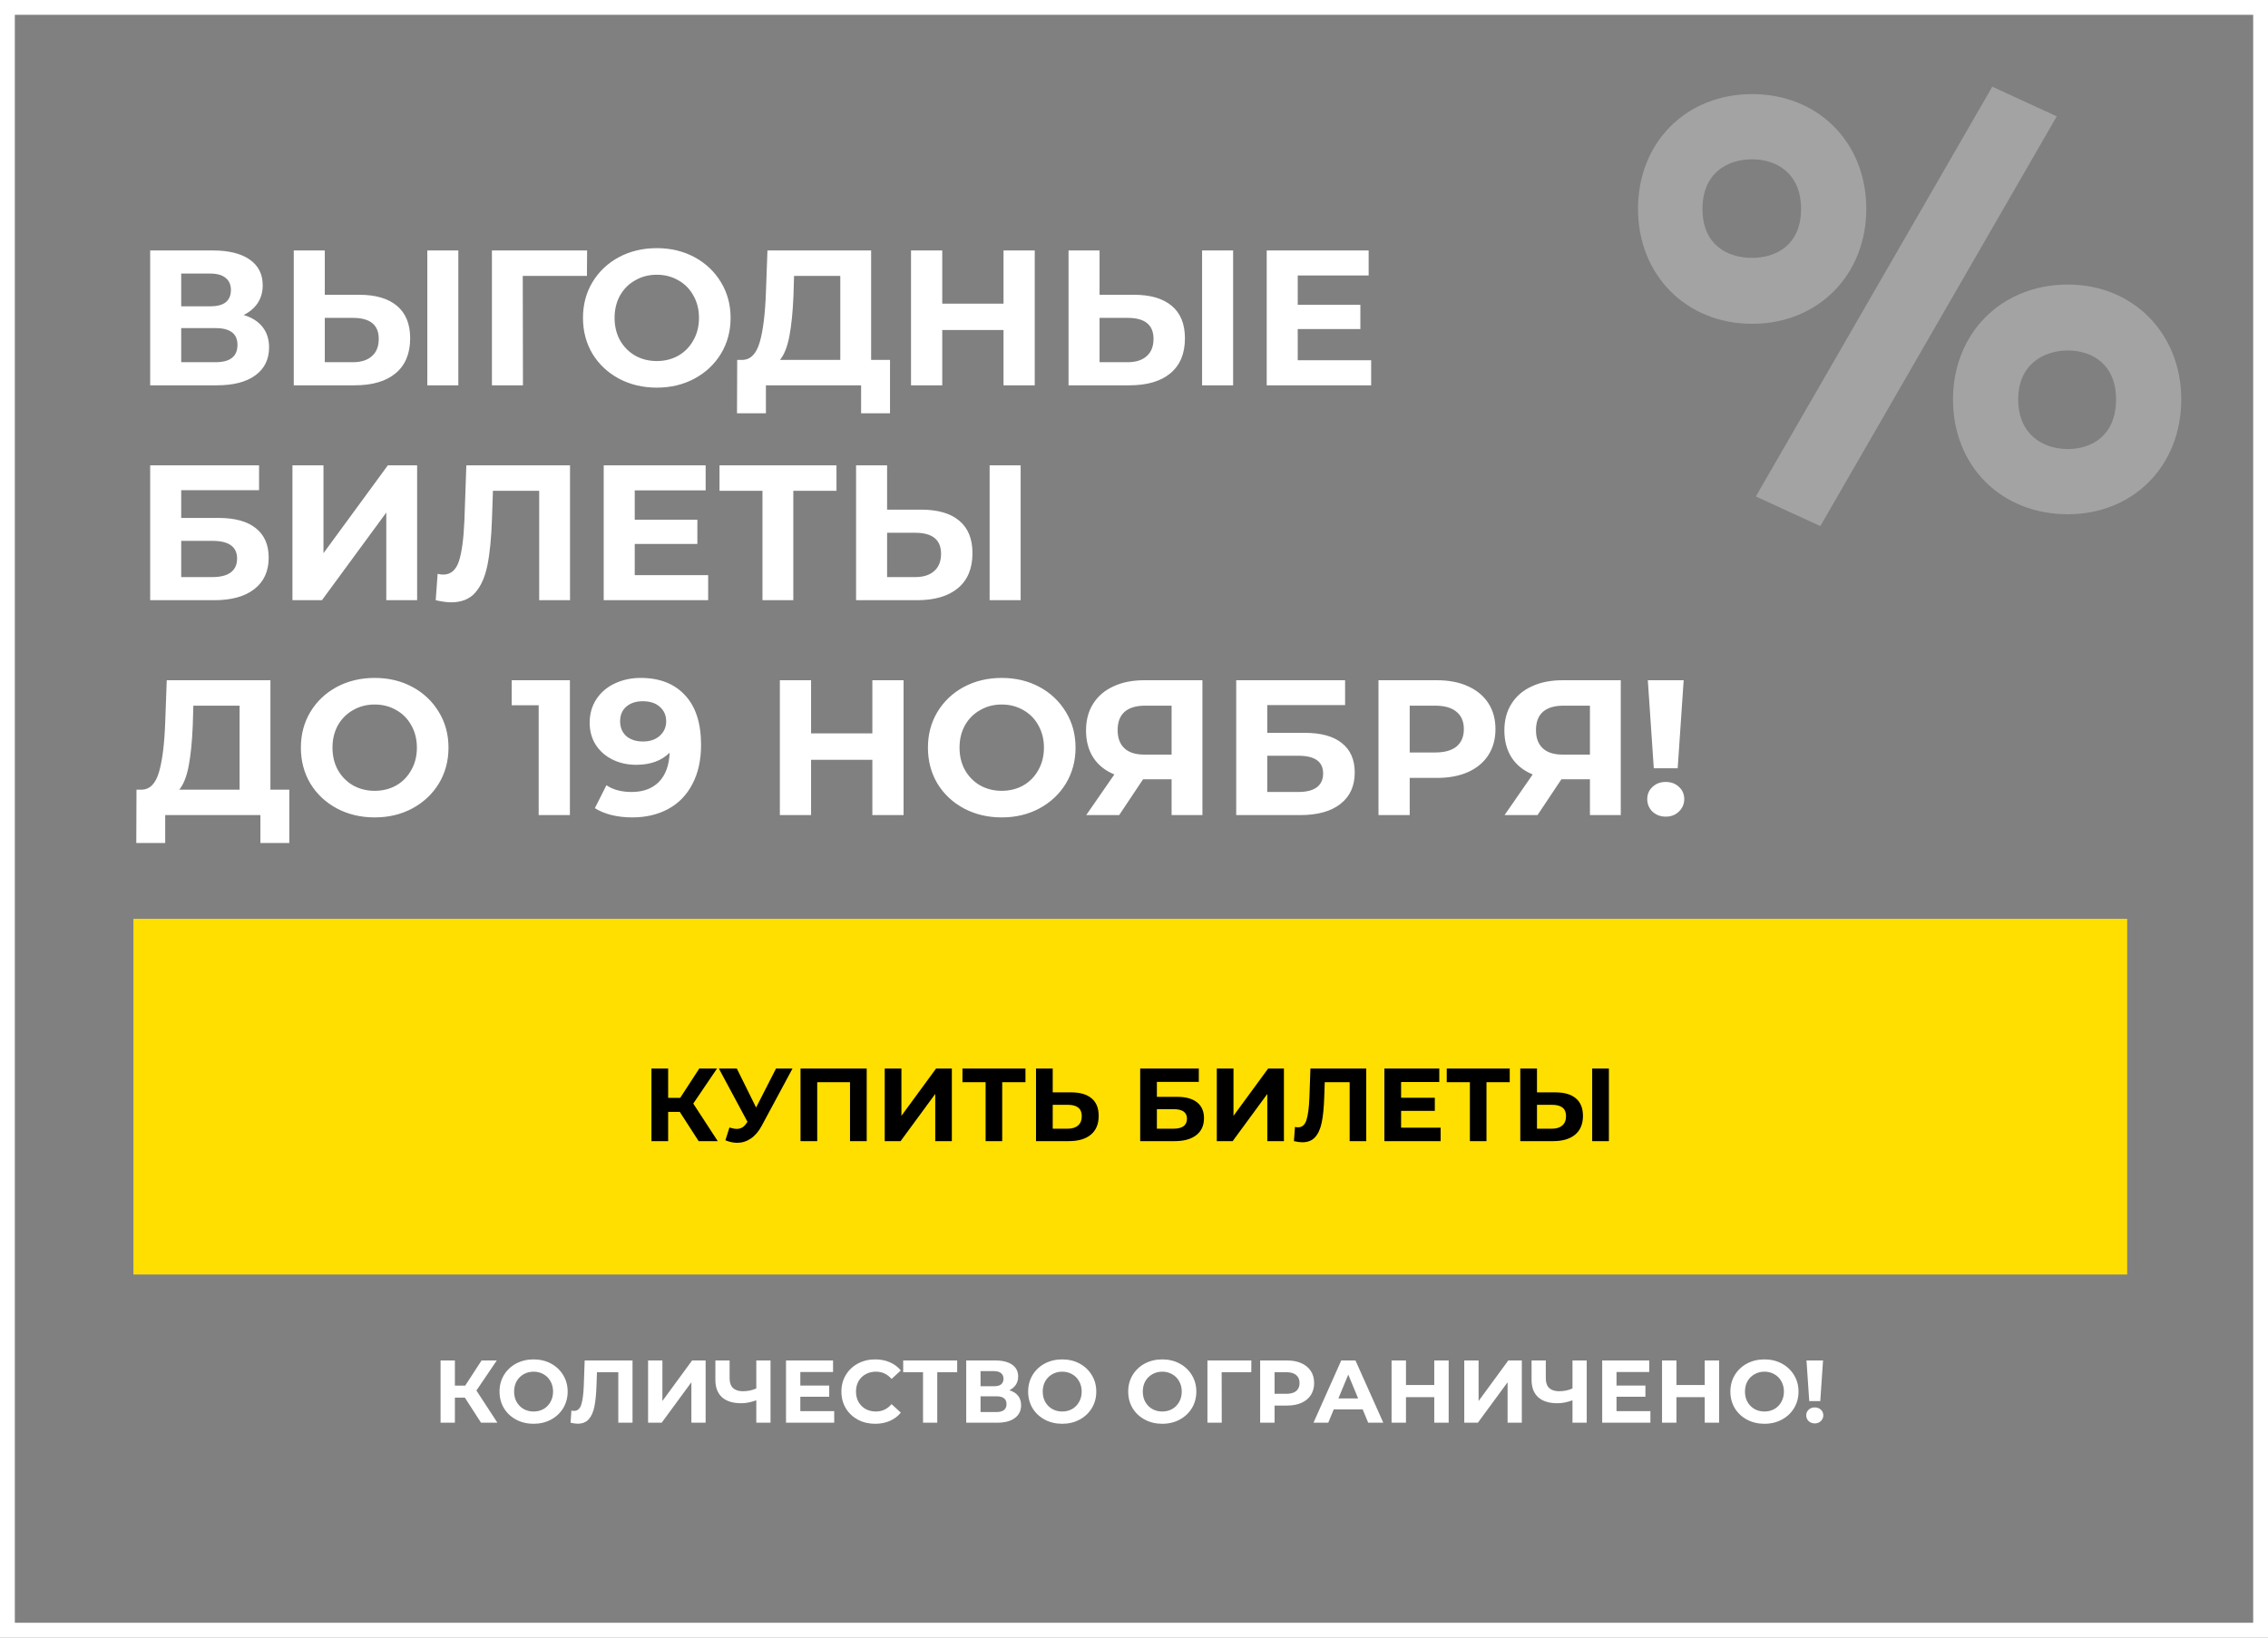
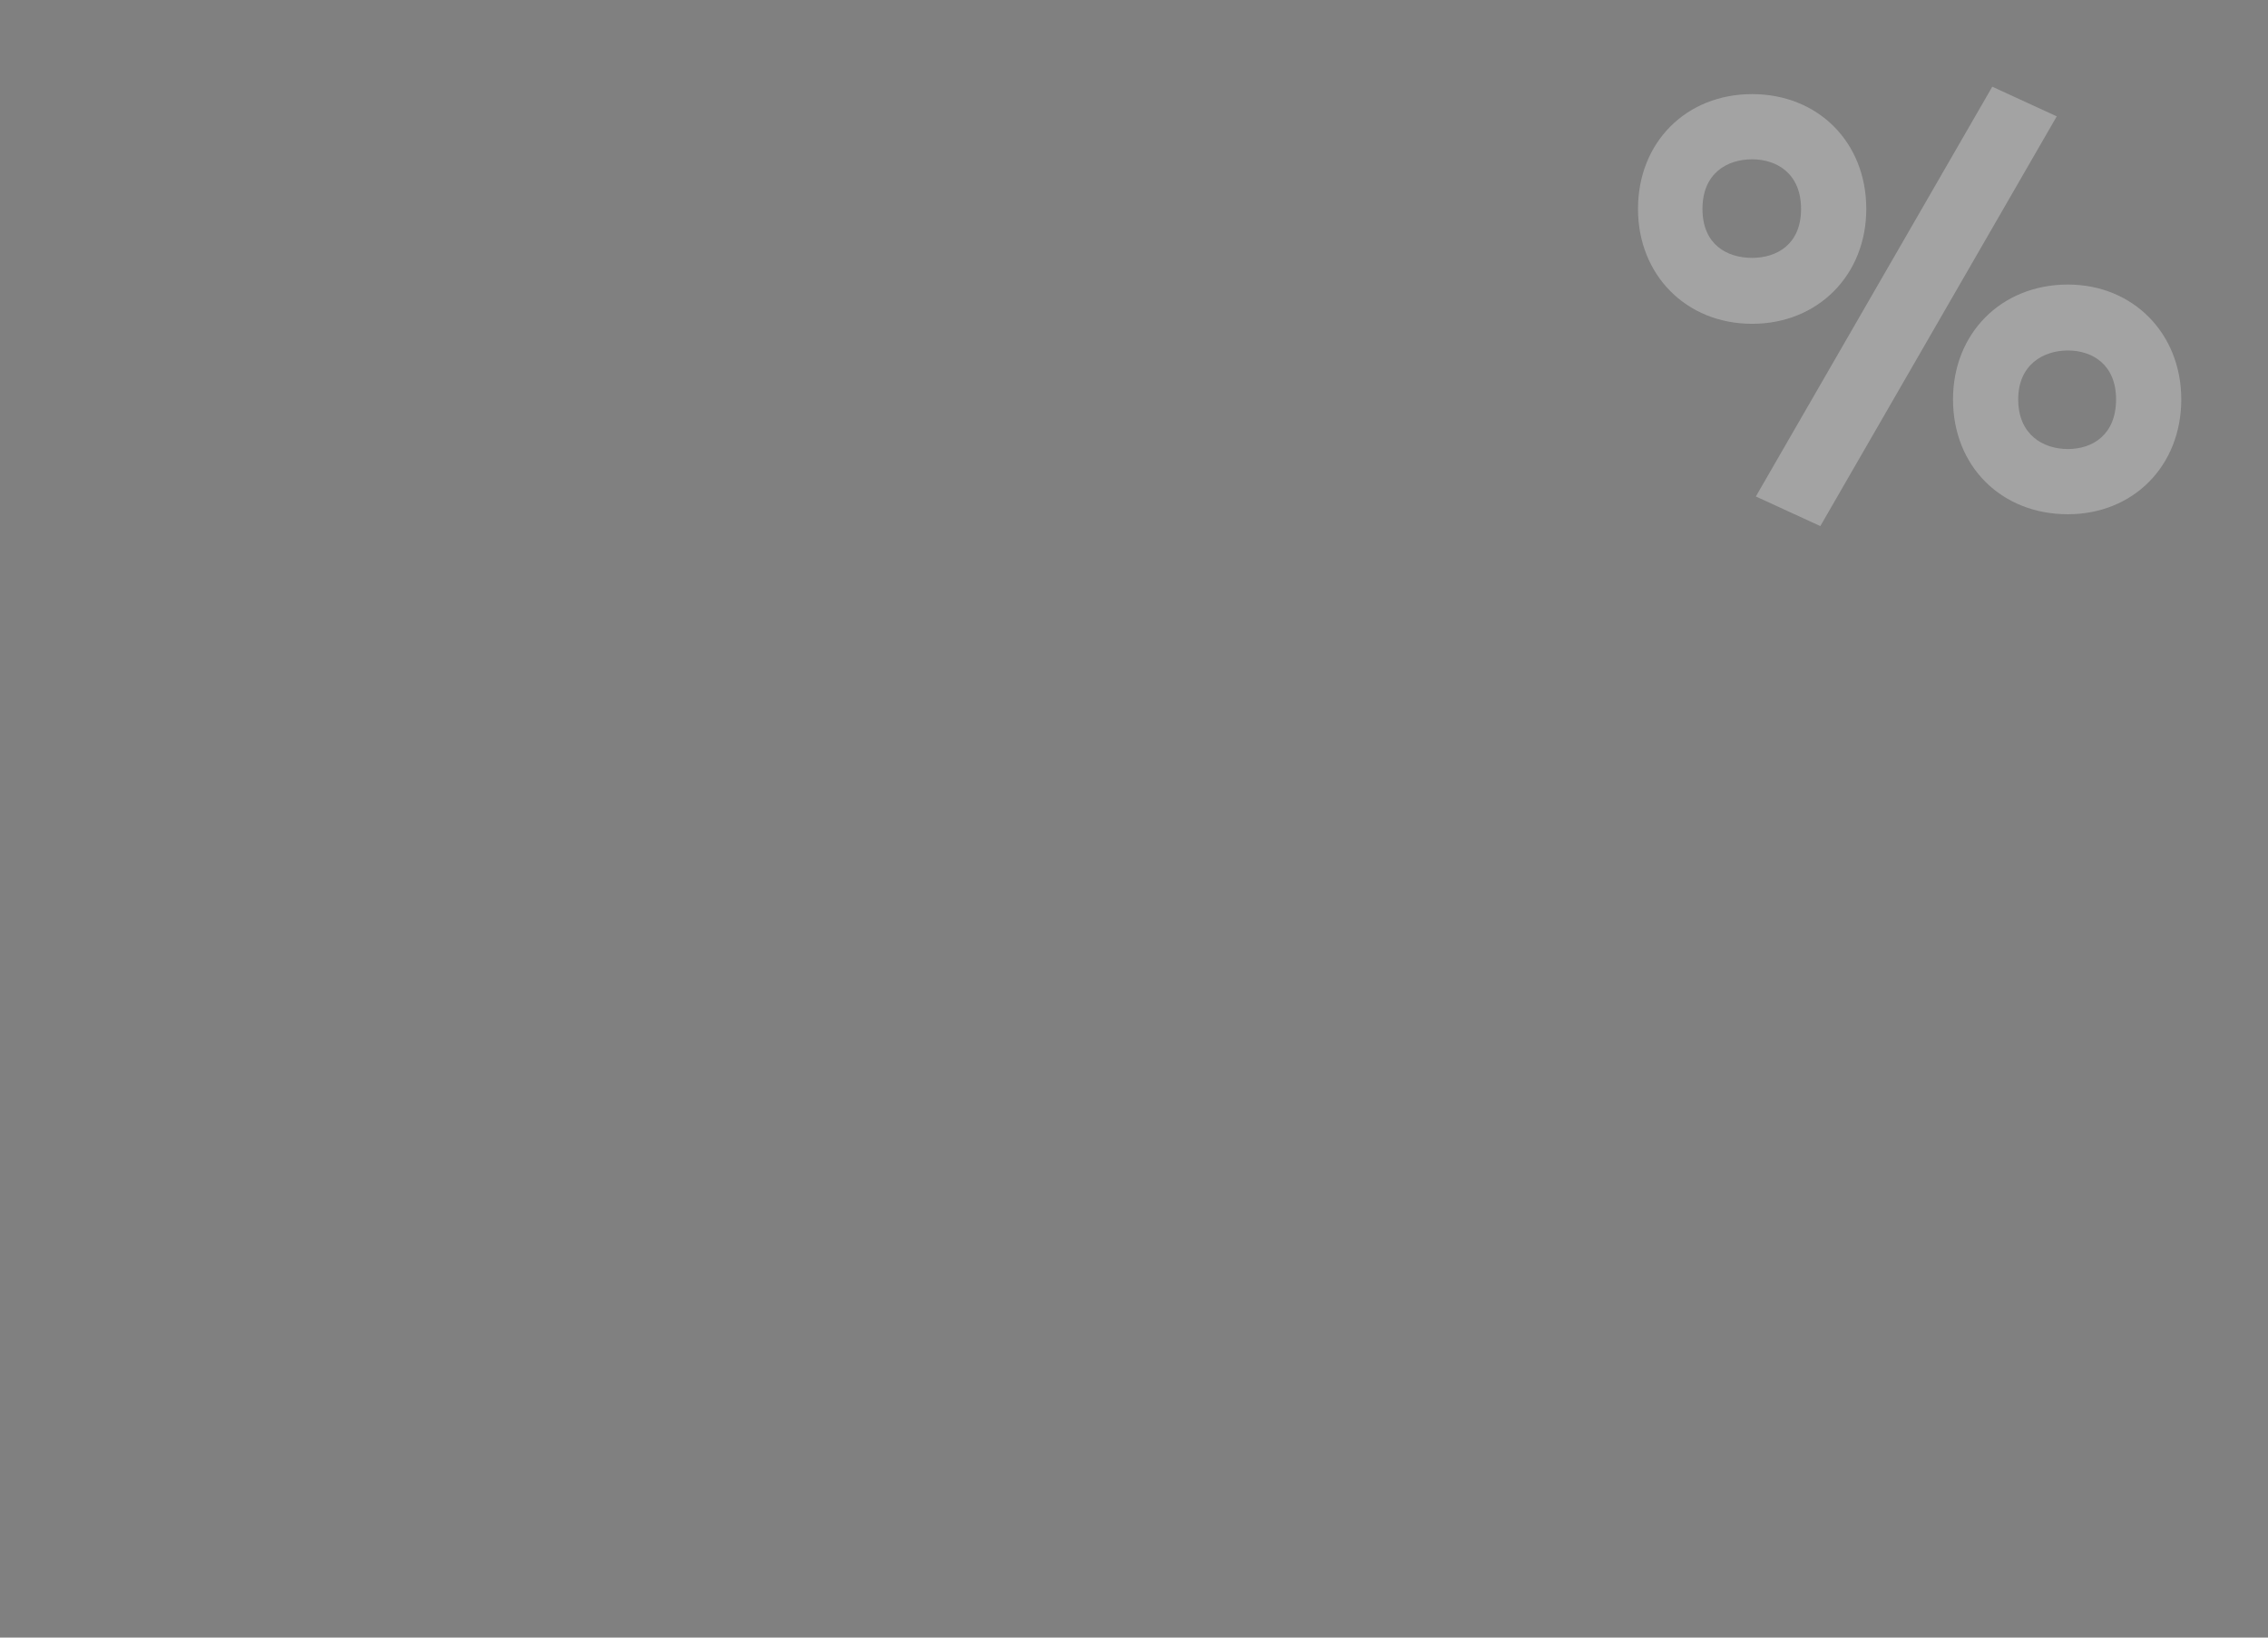
<svg xmlns="http://www.w3.org/2000/svg" width="306" height="221" viewBox="0 0 306 221" fill="none">
  <rect x="0" y="0" width="306" height="221" fill="#808080" stroke="none" />
  <g clip-path="url(#clip0_23_2)">
-     <rect x="18" y="124" width="269" height="48" fill="#FFDF00" />
-     <path d="M91.716 150.052H90.148V154H87.894V144.2H90.148V148.162H91.772L94.348 144.2H96.742L93.536 148.932L96.84 154H94.264L91.716 150.052ZM106.928 144.2L102.756 151.956C102.355 152.703 101.87 153.267 101.3 153.65C100.74 154.033 100.129 154.224 99.466 154.224C98.953 154.224 98.421 154.112 97.87 153.888L98.416 152.166C98.808 152.287 99.135 152.348 99.396 152.348C99.676 152.348 99.928 152.283 100.152 152.152C100.376 152.012 100.582 151.797 100.768 151.508L100.852 151.396L96.988 144.2H99.41L102.014 149.464L104.702 144.2H106.928ZM116.938 144.2V154H114.684V146.048H110.26V154H108.006V144.2H116.938ZM119.367 144.2H121.621V150.584L126.297 144.2H128.425V154H126.185V147.63L121.509 154H119.367V144.2ZM138.355 146.048H135.219V154H132.979V146.048H129.857V144.2H138.355V146.048ZM144.526 147.42C145.72 147.42 146.635 147.686 147.27 148.218C147.914 148.75 148.236 149.539 148.236 150.584C148.236 151.695 147.881 152.544 147.172 153.132C146.472 153.711 145.482 154 144.204 154H139.78V144.2H142.034V147.42H144.526ZM144.078 152.32C144.666 152.32 145.123 152.175 145.45 151.886C145.786 151.597 145.954 151.177 145.954 150.626C145.954 149.609 145.328 149.1 144.078 149.1H142.034V152.32H144.078ZM153.834 144.2H161.744V146.006H156.088V148.022H158.804C159.99 148.022 160.89 148.269 161.506 148.764C162.132 149.259 162.444 149.973 162.444 150.906C162.444 151.886 162.099 152.647 161.408 153.188C160.718 153.729 159.742 154 158.482 154H153.834V144.2ZM158.356 152.32C158.935 152.32 159.378 152.208 159.686 151.984C159.994 151.751 160.148 151.415 160.148 150.976C160.148 150.117 159.551 149.688 158.356 149.688H156.088V152.32H158.356ZM164.17 144.2H166.424V150.584L171.1 144.2H173.228V154H170.988V147.63L166.312 154H164.17V144.2ZM184.336 144.2V154H182.096V146.048H178.736L178.666 148.092C178.619 149.483 178.507 150.612 178.33 151.48C178.153 152.339 177.854 153.001 177.434 153.468C177.023 153.925 176.445 154.154 175.698 154.154C175.39 154.154 175.017 154.103 174.578 154L174.718 152.082C174.839 152.119 174.975 152.138 175.124 152.138C175.665 152.138 176.043 151.821 176.258 151.186C176.473 150.542 176.608 149.539 176.664 148.176L176.804 144.2H184.336ZM194.371 152.18V154H186.783V144.2H194.189V146.02H189.037V148.148H193.587V149.912H189.037V152.18H194.371ZM203.693 146.048H200.557V154H198.317V146.048H195.195V144.2H203.693V146.048ZM209.863 147.42C211.058 147.42 211.973 147.686 212.607 148.218C213.251 148.75 213.573 149.539 213.573 150.584C213.573 151.695 213.219 152.544 212.509 153.132C211.809 153.711 210.82 154 209.541 154H205.117V144.2H207.371V147.42H209.863ZM209.415 152.32C210.003 152.32 210.461 152.175 210.787 151.886C211.123 151.597 211.291 151.177 211.291 150.626C211.291 149.609 210.666 149.1 209.415 149.1H207.371V152.32H209.415ZM214.819 144.2H217.073V154H214.819V144.2Z" fill="black" />
-     <path d="M62.718 188.616H61.374V192H59.442V183.6H61.374V186.996H62.766L64.974 183.6H67.026L64.278 187.656L67.11 192H64.902L62.718 188.616ZM71.993 192.144C71.121 192.144 70.333 191.956 69.629 191.58C68.933 191.204 68.385 190.688 67.985 190.032C67.593 189.368 67.397 188.624 67.397 187.8C67.397 186.976 67.593 186.236 67.985 185.58C68.385 184.916 68.933 184.396 69.629 184.02C70.333 183.644 71.121 183.456 71.993 183.456C72.865 183.456 73.649 183.644 74.345 184.02C75.041 184.396 75.589 184.916 75.989 185.58C76.389 186.236 76.589 186.976 76.589 187.8C76.589 188.624 76.389 189.368 75.989 190.032C75.589 190.688 75.041 191.204 74.345 191.58C73.649 191.956 72.865 192.144 71.993 192.144ZM71.993 190.488C72.489 190.488 72.937 190.376 73.337 190.152C73.737 189.92 74.049 189.6 74.273 189.192C74.505 188.784 74.621 188.32 74.621 187.8C74.621 187.28 74.505 186.816 74.273 186.408C74.049 186 73.737 185.684 73.337 185.46C72.937 185.228 72.489 185.112 71.993 185.112C71.497 185.112 71.049 185.228 70.649 185.46C70.249 185.684 69.933 186 69.701 186.408C69.477 186.816 69.365 187.28 69.365 187.8C69.365 188.32 69.477 188.784 69.701 189.192C69.933 189.6 70.249 189.92 70.649 190.152C71.049 190.376 71.497 190.488 71.993 190.488ZM85.341 183.6V192H83.421V185.184H80.541L80.481 186.936C80.441 188.128 80.345 189.096 80.193 189.84C80.041 190.576 79.785 191.144 79.425 191.544C79.073 191.936 78.577 192.132 77.937 192.132C77.673 192.132 77.353 192.088 76.977 192L77.097 190.356C77.201 190.388 77.317 190.404 77.445 190.404C77.909 190.404 78.233 190.132 78.417 189.588C78.601 189.036 78.717 188.176 78.765 187.008L78.885 183.6H85.341ZM87.439 183.6H89.371V189.072L93.379 183.6H95.203V192H93.282V186.54L89.275 192H87.439V183.6ZM103.96 183.6V192H102.04V188.976C101.312 189.24 100.636 189.372 100.012 189.372C98.884 189.372 98.02 189.104 97.42 188.568C96.82 188.024 96.52 187.244 96.52 186.228V183.6H98.44V186.012C98.44 186.588 98.592 187.024 98.896 187.32C99.208 187.608 99.656 187.752 100.24 187.752C100.88 187.752 101.48 187.628 102.04 187.38V183.6H103.96ZM112.552 190.44V192H106.048V183.6H112.396V185.16H107.98V186.984H111.88V188.496H107.98V190.44H112.552ZM118.071 192.144C117.215 192.144 116.439 191.96 115.743 191.592C115.055 191.216 114.511 190.7 114.111 190.044C113.719 189.38 113.523 188.632 113.523 187.8C113.523 186.968 113.719 186.224 114.111 185.568C114.511 184.904 115.055 184.388 115.743 184.02C116.439 183.644 117.219 183.456 118.083 183.456C118.811 183.456 119.467 183.584 120.051 183.84C120.643 184.096 121.139 184.464 121.539 184.944L120.291 186.096C119.723 185.44 119.019 185.112 118.179 185.112C117.659 185.112 117.195 185.228 116.787 185.46C116.379 185.684 116.059 186 115.827 186.408C115.603 186.816 115.491 187.28 115.491 187.8C115.491 188.32 115.603 188.784 115.827 189.192C116.059 189.6 116.379 189.92 116.787 190.152C117.195 190.376 117.659 190.488 118.179 190.488C119.019 190.488 119.723 190.156 120.291 189.492L121.539 190.644C121.139 191.132 120.643 191.504 120.051 191.76C119.459 192.016 118.799 192.144 118.071 192.144ZM129.144 185.184H126.456V192H124.536V185.184H121.86V183.6H129.144V185.184ZM136.184 187.62C136.696 187.772 137.088 188.02 137.36 188.364C137.632 188.708 137.768 189.132 137.768 189.636C137.768 190.38 137.484 190.96 136.916 191.376C136.356 191.792 135.552 192 134.504 192H130.364V183.6H134.276C135.252 183.6 136.012 183.788 136.556 184.164C137.1 184.54 137.372 185.076 137.372 185.772C137.372 186.188 137.268 186.556 137.06 186.876C136.852 187.188 136.56 187.436 136.184 187.62ZM132.296 187.08H134.108C134.532 187.08 134.852 186.996 135.068 186.828C135.284 186.652 135.392 186.396 135.392 186.06C135.392 185.732 135.28 185.48 135.056 185.304C134.84 185.128 134.524 185.04 134.108 185.04H132.296V187.08ZM134.432 190.56C135.344 190.56 135.8 190.2 135.8 189.48C135.8 188.784 135.344 188.436 134.432 188.436H132.296V190.56H134.432ZM143.314 192.144C142.442 192.144 141.654 191.956 140.95 191.58C140.254 191.204 139.706 190.688 139.306 190.032C138.914 189.368 138.718 188.624 138.718 187.8C138.718 186.976 138.914 186.236 139.306 185.58C139.706 184.916 140.254 184.396 140.95 184.02C141.654 183.644 142.442 183.456 143.314 183.456C144.186 183.456 144.97 183.644 145.666 184.02C146.362 184.396 146.91 184.916 147.31 185.58C147.71 186.236 147.91 186.976 147.91 187.8C147.91 188.624 147.71 189.368 147.31 190.032C146.91 190.688 146.362 191.204 145.666 191.58C144.97 191.956 144.186 192.144 143.314 192.144ZM143.314 190.488C143.81 190.488 144.258 190.376 144.658 190.152C145.058 189.92 145.37 189.6 145.594 189.192C145.826 188.784 145.942 188.32 145.942 187.8C145.942 187.28 145.826 186.816 145.594 186.408C145.37 186 145.058 185.684 144.658 185.46C144.258 185.228 143.81 185.112 143.314 185.112C142.818 185.112 142.37 185.228 141.97 185.46C141.57 185.684 141.254 186 141.022 186.408C140.798 186.816 140.686 187.28 140.686 187.8C140.686 188.32 140.798 188.784 141.022 189.192C141.254 189.6 141.57 189.92 141.97 190.152C142.37 190.376 142.818 190.488 143.314 190.488ZM156.814 192.144C155.942 192.144 155.154 191.956 154.45 191.58C153.754 191.204 153.206 190.688 152.806 190.032C152.414 189.368 152.218 188.624 152.218 187.8C152.218 186.976 152.414 186.236 152.806 185.58C153.206 184.916 153.754 184.396 154.45 184.02C155.154 183.644 155.942 183.456 156.814 183.456C157.686 183.456 158.47 183.644 159.166 184.02C159.862 184.396 160.41 184.916 160.81 185.58C161.21 186.236 161.41 186.976 161.41 187.8C161.41 188.624 161.21 189.368 160.81 190.032C160.41 190.688 159.862 191.204 159.166 191.58C158.47 191.956 157.686 192.144 156.814 192.144ZM156.814 190.488C157.31 190.488 157.758 190.376 158.158 190.152C158.558 189.92 158.87 189.6 159.094 189.192C159.326 188.784 159.442 188.32 159.442 187.8C159.442 187.28 159.326 186.816 159.094 186.408C158.87 186 158.558 185.684 158.158 185.46C157.758 185.228 157.31 185.112 156.814 185.112C156.318 185.112 155.87 185.228 155.47 185.46C155.07 185.684 154.754 186 154.522 186.408C154.298 186.816 154.186 187.28 154.186 187.8C154.186 188.32 154.298 188.784 154.522 189.192C154.754 189.6 155.07 189.92 155.47 190.152C155.87 190.376 156.318 190.488 156.814 190.488ZM168.823 185.184H164.827L164.839 192H162.907V183.6H168.835L168.823 185.184ZM173.657 183.6C174.401 183.6 175.045 183.724 175.589 183.972C176.141 184.22 176.565 184.572 176.861 185.028C177.157 185.484 177.305 186.024 177.305 186.648C177.305 187.264 177.157 187.804 176.861 188.268C176.565 188.724 176.141 189.076 175.589 189.324C175.045 189.564 174.401 189.684 173.657 189.684H171.965V192H170.021V183.6H173.657ZM173.549 188.1C174.133 188.1 174.577 187.976 174.881 187.728C175.185 187.472 175.337 187.112 175.337 186.648C175.337 186.176 175.185 185.816 174.881 185.568C174.577 185.312 174.133 185.184 173.549 185.184H171.965V188.1H173.549ZM183.853 190.2H179.953L179.209 192H177.217L180.961 183.6H182.881L186.637 192H184.597L183.853 190.2ZM183.241 188.724L181.909 185.508L180.577 188.724H183.241ZM195.455 183.6V192H193.511V188.556H189.695V192H187.751V183.6H189.695V186.912H193.511V183.6H195.455ZM197.56 183.6H199.492V189.072L203.5 183.6H205.324V192H203.404V186.54L199.396 192H197.56V183.6ZM214.081 183.6V192H212.161V188.976C211.433 189.24 210.757 189.372 210.133 189.372C209.005 189.372 208.141 189.104 207.541 188.568C206.941 188.024 206.641 187.244 206.641 186.228V183.6H208.561V186.012C208.561 186.588 208.713 187.024 209.017 187.32C209.329 187.608 209.777 187.752 210.361 187.752C211.001 187.752 211.601 187.628 212.161 187.38V183.6H214.081ZM222.673 190.44V192H216.169V183.6H222.517V185.16H218.101V186.984H222.001V188.496H218.101V190.44H222.673ZM231.947 183.6V192H230.003V188.556H226.187V192H224.243V183.6H226.187V186.912H230.003V183.6H231.947ZM238.06 192.144C237.188 192.144 236.4 191.956 235.696 191.58C235 191.204 234.452 190.688 234.052 190.032C233.66 189.368 233.464 188.624 233.464 187.8C233.464 186.976 233.66 186.236 234.052 185.58C234.452 184.916 235 184.396 235.696 184.02C236.4 183.644 237.188 183.456 238.06 183.456C238.932 183.456 239.716 183.644 240.412 184.02C241.108 184.396 241.656 184.916 242.056 185.58C242.456 186.236 242.656 186.976 242.656 187.8C242.656 188.624 242.456 189.368 242.056 190.032C241.656 190.688 241.108 191.204 240.412 191.58C239.716 191.956 238.932 192.144 238.06 192.144ZM238.06 190.488C238.556 190.488 239.004 190.376 239.404 190.152C239.804 189.92 240.116 189.6 240.34 189.192C240.572 188.784 240.688 188.32 240.688 187.8C240.688 187.28 240.572 186.816 240.34 186.408C240.116 186 239.804 185.684 239.404 185.46C239.004 185.228 238.556 185.112 238.06 185.112C237.564 185.112 237.116 185.228 236.716 185.46C236.316 185.684 236 186 235.768 186.408C235.544 186.816 235.432 187.28 235.432 187.8C235.432 188.32 235.544 188.784 235.768 189.192C236 189.6 236.316 189.92 236.716 190.152C237.116 190.376 237.564 190.488 238.06 190.488ZM243.733 183.6H245.965L245.593 189.084H244.105L243.733 183.6ZM244.849 192.096C244.521 192.096 244.245 191.992 244.021 191.784C243.805 191.568 243.697 191.308 243.697 191.004C243.697 190.7 243.805 190.448 244.021 190.248C244.237 190.04 244.513 189.936 244.849 189.936C245.185 189.936 245.461 190.04 245.677 190.248C245.893 190.448 246.001 190.7 246.001 191.004C246.001 191.308 245.889 191.568 245.665 191.784C245.449 191.992 245.177 192.096 244.849 192.096Z" fill="white" />
-     <path d="M32.872 42.51C33.981 42.839 34.831 43.377 35.42 44.122C36.009 44.867 36.304 45.786 36.304 46.878C36.304 48.49 35.689 49.747 34.458 50.648C33.245 51.549 31.503 52 29.232 52H20.262V33.8H28.738C30.853 33.8 32.499 34.207 33.678 35.022C34.857 35.837 35.446 36.998 35.446 38.506C35.446 39.407 35.221 40.205 34.77 40.898C34.319 41.574 33.687 42.111 32.872 42.51ZM24.448 41.34H28.374C29.293 41.34 29.986 41.158 30.454 40.794C30.922 40.413 31.156 39.858 31.156 39.13C31.156 38.419 30.913 37.873 30.428 37.492C29.96 37.111 29.275 36.92 28.374 36.92H24.448V41.34ZM29.076 48.88C31.052 48.88 32.04 48.1 32.04 46.54C32.04 45.032 31.052 44.278 29.076 44.278H24.448V48.88H29.076ZM48.449 39.78C50.668 39.78 52.366 40.274 53.545 41.262C54.741 42.25 55.339 43.715 55.339 45.656C55.339 47.719 54.68 49.296 53.363 50.388C52.063 51.463 50.226 52 47.851 52H39.635V33.8H43.821V39.78H48.449ZM47.617 48.88C48.709 48.88 49.558 48.611 50.165 48.074C50.789 47.537 51.101 46.757 51.101 45.734C51.101 43.845 49.94 42.9 47.617 42.9H43.821V48.88H47.617ZM57.653 33.8H61.839V52H57.653V33.8ZM79.189 37.232H70.531L70.557 52H66.371V33.8H79.215L79.189 37.232ZM88.614 52.312C86.725 52.312 85.017 51.905 83.492 51.09C81.984 50.275 80.797 49.157 79.93 47.736C79.081 46.297 78.656 44.685 78.656 42.9C78.656 41.115 79.081 39.511 79.93 38.09C80.797 36.651 81.984 35.525 83.492 34.71C85.017 33.895 86.725 33.488 88.614 33.488C90.503 33.488 92.202 33.895 93.71 34.71C95.218 35.525 96.405 36.651 97.272 38.09C98.139 39.511 98.572 41.115 98.572 42.9C98.572 44.685 98.139 46.297 97.272 47.736C96.405 49.157 95.218 50.275 93.71 51.09C92.202 51.905 90.503 52.312 88.614 52.312ZM88.614 48.724C89.689 48.724 90.659 48.481 91.526 47.996C92.393 47.493 93.069 46.8 93.554 45.916C94.057 45.032 94.308 44.027 94.308 42.9C94.308 41.773 94.057 40.768 93.554 39.884C93.069 39 92.393 38.315 91.526 37.83C90.659 37.327 89.689 37.076 88.614 37.076C87.539 37.076 86.569 37.327 85.702 37.83C84.835 38.315 84.151 39 83.648 39.884C83.163 40.768 82.92 41.773 82.92 42.9C82.92 44.027 83.163 45.032 83.648 45.916C84.151 46.8 84.835 47.493 85.702 47.996C86.569 48.481 87.539 48.724 88.614 48.724ZM120.081 48.568V55.77H116.181V52H103.337V55.77H99.437L99.463 48.568H100.191C101.283 48.533 102.054 47.736 102.505 46.176C102.956 44.616 103.233 42.389 103.337 39.494L103.545 33.8H117.533V48.568H120.081ZM107.055 39.884C106.968 42.051 106.786 43.871 106.509 45.344C106.232 46.8 105.807 47.875 105.235 48.568H113.373V37.232H107.133L107.055 39.884ZM139.608 33.8V52H135.396V44.538H127.128V52H122.916V33.8H127.128V40.976H135.396V33.8H139.608ZM152.982 39.78C155.201 39.78 156.9 40.274 158.078 41.262C159.274 42.25 159.872 43.715 159.872 45.656C159.872 47.719 159.214 49.296 157.896 50.388C156.596 51.463 154.759 52 152.384 52H144.168V33.8H148.354V39.78H152.982ZM152.15 48.88C153.242 48.88 154.092 48.611 154.698 48.074C155.322 47.537 155.634 46.757 155.634 45.734C155.634 43.845 154.473 42.9 152.15 42.9H148.354V48.88H152.15ZM162.186 33.8H166.372V52H162.186V33.8ZM184.997 48.62V52H170.905V33.8H184.659V37.18H175.091V41.132H183.541V44.408H175.091V48.62H184.997ZM20.262 62.8H34.952V66.154H24.448V69.898H29.492C31.693 69.898 33.366 70.357 34.51 71.276C35.671 72.195 36.252 73.521 36.252 75.254C36.252 77.074 35.611 78.487 34.328 79.492C33.045 80.497 31.234 81 28.894 81H20.262V62.8ZM28.66 77.88C29.735 77.88 30.558 77.672 31.13 77.256C31.702 76.823 31.988 76.199 31.988 75.384C31.988 73.789 30.879 72.992 28.66 72.992H24.448V77.88H28.66ZM39.457 62.8H43.643V74.656L52.327 62.8H56.279V81H52.119V69.17L43.435 81H39.457V62.8ZM76.908 62.8V81H72.748V66.232H66.508L66.378 70.028C66.291 72.611 66.083 74.708 65.754 76.32C65.424 77.915 64.87 79.145 64.09 80.012C63.327 80.861 62.252 81.286 60.866 81.286C60.294 81.286 59.6 81.191 58.786 81L59.046 77.438C59.271 77.507 59.523 77.542 59.8 77.542C60.805 77.542 61.507 76.953 61.906 75.774C62.304 74.578 62.556 72.715 62.66 70.184L62.92 62.8H76.908ZM95.545 77.62V81H81.453V62.8H95.207V66.18H85.639V70.132H94.089V73.408H85.639V77.62H95.545ZM112.858 66.232H107.034V81H102.874V66.232H97.076V62.8H112.858V66.232ZM124.316 68.78C126.535 68.78 128.234 69.274 129.412 70.262C130.608 71.25 131.206 72.715 131.206 74.656C131.206 76.719 130.548 78.296 129.23 79.388C127.93 80.463 126.093 81 123.718 81H115.502V62.8H119.688V68.78H124.316ZM123.484 77.88C124.576 77.88 125.426 77.611 126.032 77.074C126.656 76.537 126.968 75.757 126.968 74.734C126.968 72.845 125.807 71.9 123.484 71.9H119.688V77.88H123.484ZM133.52 62.8H137.706V81H133.52V62.8ZM39.034 106.568V113.77H35.134V110H22.29V113.77H18.39L18.416 106.568H19.144C20.236 106.533 21.007 105.736 21.458 104.176C21.909 102.616 22.186 100.389 22.29 97.494L22.498 91.8H36.486V106.568H39.034ZM26.008 97.884C25.921 100.051 25.739 101.871 25.462 103.344C25.185 104.8 24.76 105.875 24.188 106.568H32.326V95.232H26.086L26.008 97.884ZM50.553 110.312C48.664 110.312 46.957 109.905 45.431 109.09C43.923 108.275 42.736 107.157 41.869 105.736C41.02 104.297 40.595 102.685 40.595 100.9C40.595 99.115 41.02 97.511 41.869 96.09C42.736 94.651 43.923 93.525 45.431 92.71C46.957 91.895 48.664 91.488 50.553 91.488C52.443 91.488 54.141 91.895 55.649 92.71C57.157 93.525 58.345 94.651 59.211 96.09C60.078 97.511 60.511 99.115 60.511 100.9C60.511 102.685 60.078 104.297 59.211 105.736C58.345 107.157 57.157 108.275 55.649 109.09C54.141 109.905 52.443 110.312 50.553 110.312ZM50.553 106.724C51.628 106.724 52.599 106.481 53.465 105.996C54.332 105.493 55.008 104.8 55.493 103.916C55.996 103.032 56.247 102.027 56.247 100.9C56.247 99.773 55.996 98.768 55.493 97.884C55.008 97 54.332 96.315 53.465 95.83C52.599 95.327 51.628 95.076 50.553 95.076C49.479 95.076 48.508 95.327 47.641 95.83C46.775 96.315 46.09 97 45.587 97.884C45.102 98.768 44.859 99.773 44.859 100.9C44.859 102.027 45.102 103.032 45.587 103.916C46.09 104.8 46.775 105.493 47.641 105.996C48.508 106.481 49.479 106.724 50.553 106.724ZM76.891 91.8V110H72.679V95.18H69.039V91.8H76.891ZM86.449 91.488C88.997 91.488 90.99 92.268 92.429 93.828C93.868 95.371 94.587 97.598 94.587 100.51C94.587 102.573 94.197 104.341 93.417 105.814C92.654 107.287 91.571 108.405 90.167 109.168C88.763 109.931 87.142 110.312 85.305 110.312C84.334 110.312 83.407 110.208 82.523 110C81.639 109.775 80.885 109.463 80.261 109.064L81.821 105.97C82.705 106.577 83.84 106.88 85.227 106.88C86.77 106.88 87.992 106.429 88.893 105.528C89.794 104.609 90.28 103.292 90.349 101.576C89.257 102.668 87.749 103.214 85.825 103.214C84.664 103.214 83.606 102.98 82.653 102.512C81.7 102.044 80.946 101.385 80.391 100.536C79.836 99.669 79.559 98.673 79.559 97.546C79.559 96.333 79.862 95.267 80.469 94.348C81.076 93.429 81.899 92.727 82.939 92.242C83.996 91.739 85.166 91.488 86.449 91.488ZM86.761 100.068C87.68 100.068 88.425 99.817 88.997 99.314C89.586 98.794 89.881 98.135 89.881 97.338C89.881 96.541 89.595 95.891 89.023 95.388C88.468 94.885 87.697 94.634 86.709 94.634C85.808 94.634 85.071 94.877 84.499 95.362C83.944 95.847 83.667 96.506 83.667 97.338C83.667 98.17 83.944 98.837 84.499 99.34C85.071 99.825 85.825 100.068 86.761 100.068ZM121.911 91.8V110H117.699V102.538H109.431V110H105.219V91.8H109.431V98.976H117.699V91.8H121.911ZM135.155 110.312C133.266 110.312 131.558 109.905 130.033 109.09C128.525 108.275 127.338 107.157 126.471 105.736C125.622 104.297 125.197 102.685 125.197 100.9C125.197 99.115 125.622 97.511 126.471 96.09C127.338 94.651 128.525 93.525 130.033 92.71C131.558 91.895 133.266 91.488 135.155 91.488C137.044 91.488 138.743 91.895 140.251 92.71C141.759 93.525 142.946 94.651 143.813 96.09C144.68 97.511 145.113 99.115 145.113 100.9C145.113 102.685 144.68 104.297 143.813 105.736C142.946 107.157 141.759 108.275 140.251 109.09C138.743 109.905 137.044 110.312 135.155 110.312ZM135.155 106.724C136.23 106.724 137.2 106.481 138.067 105.996C138.934 105.493 139.61 104.8 140.095 103.916C140.598 103.032 140.849 102.027 140.849 100.9C140.849 99.773 140.598 98.768 140.095 97.884C139.61 97 138.934 96.315 138.067 95.83C137.2 95.327 136.23 95.076 135.155 95.076C134.08 95.076 133.11 95.327 132.243 95.83C131.376 96.315 130.692 97 130.189 97.884C129.704 98.768 129.461 99.773 129.461 100.9C129.461 102.027 129.704 103.032 130.189 103.916C130.692 104.8 131.376 105.493 132.243 105.996C133.11 106.481 134.08 106.724 135.155 106.724ZM162.232 91.8V110H158.072V105.164H154.224L151 110H146.554L150.35 104.514C149.119 104.011 148.174 103.257 147.516 102.252C146.857 101.229 146.528 100.007 146.528 98.586C146.528 97.182 146.848 95.977 147.49 94.972C148.131 93.949 149.041 93.169 150.22 92.632C151.398 92.077 152.785 91.8 154.38 91.8H162.232ZM154.484 95.232C153.288 95.232 152.369 95.509 151.728 96.064C151.104 96.619 150.792 97.442 150.792 98.534C150.792 99.591 151.095 100.406 151.702 100.978C152.308 101.55 153.201 101.836 154.38 101.836H158.072V95.232H154.484ZM166.791 91.8H181.481V95.154H170.977V98.898H176.021C178.223 98.898 179.895 99.357 181.039 100.276C182.201 101.195 182.781 102.521 182.781 104.254C182.781 106.074 182.14 107.487 180.857 108.492C179.575 109.497 177.763 110 175.423 110H166.791V91.8ZM175.189 106.88C176.264 106.88 177.087 106.672 177.659 106.256C178.231 105.823 178.517 105.199 178.517 104.384C178.517 102.789 177.408 101.992 175.189 101.992H170.977V106.88H175.189ZM193.865 91.8C195.477 91.8 196.872 92.069 198.051 92.606C199.247 93.143 200.165 93.906 200.807 94.894C201.448 95.882 201.769 97.052 201.769 98.404C201.769 99.739 201.448 100.909 200.807 101.914C200.165 102.902 199.247 103.665 198.051 104.202C196.872 104.722 195.477 104.982 193.865 104.982H190.199V110H185.987V91.8H193.865ZM193.631 101.55C194.896 101.55 195.858 101.281 196.517 100.744C197.175 100.189 197.505 99.409 197.505 98.404C197.505 97.381 197.175 96.601 196.517 96.064C195.858 95.509 194.896 95.232 193.631 95.232H190.199V101.55H193.631ZM218.675 91.8V110H214.515V105.164H210.667L207.443 110H202.997L206.793 104.514C205.562 104.011 204.618 103.257 203.959 102.252C203.3 101.229 202.971 100.007 202.971 98.586C202.971 97.182 203.292 95.977 203.933 94.972C204.574 93.949 205.484 93.169 206.663 92.632C207.842 92.077 209.228 91.8 210.823 91.8H218.675ZM210.927 95.232C209.731 95.232 208.812 95.509 208.171 96.064C207.547 96.619 207.235 97.442 207.235 98.534C207.235 99.591 207.538 100.406 208.145 100.978C208.752 101.55 209.644 101.836 210.823 101.836H214.515V95.232H210.927ZM222.325 91.8H227.161L226.355 103.682H223.131L222.325 91.8ZM224.743 110.208C224.032 110.208 223.434 109.983 222.949 109.532C222.481 109.064 222.247 108.501 222.247 107.842C222.247 107.183 222.481 106.637 222.949 106.204C223.417 105.753 224.015 105.528 224.743 105.528C225.471 105.528 226.069 105.753 226.537 106.204C227.005 106.637 227.239 107.183 227.239 107.842C227.239 108.501 226.996 109.064 226.511 109.532C226.043 109.983 225.453 110.208 224.743 110.208Z" fill="white" />
    <path opacity="0.5" d="M268.8 11.7L277.5 15.7L245.6 71L236.9 67L268.8 11.7ZM279 69.4C270 69.4 263.5 62.9 263.5 53.9C263.5 45 270 38.4 279 38.4C287.8 38.4 294.3 45 294.3 53.9C294.3 62.9 287.8 69.4 279 69.4ZM279 60.6C282.3 60.6 285.5 58.7 285.5 53.9C285.5 49.2 282.3 47.3 279 47.3C275.7 47.3 272.3 49.2 272.3 53.9C272.3 58.7 275.7 60.6 279 60.6ZM236.4 43.7C227.5 43.7 221 37.1 221 28.2C221 19.2 227.5 12.7 236.4 12.7C245.3 12.7 251.8 19.2 251.8 28.2C251.8 37.1 245.3 43.7 236.4 43.7ZM236.4 34.8C239.7 34.8 243 33 243 28.2C243 23.4 239.7 21.5 236.4 21.5C233 21.5 229.7 23.4 229.7 28.2C229.7 33 233 34.8 236.4 34.8Z" fill="#C7C7C7" />
  </g>
-   <rect x="1" y="1" width="304" height="219" stroke="white" stroke-width="2" />
  <defs>
    <clipPath id="clip0_23_2">
      <rect width="306" height="221" fill="white" />
    </clipPath>
  </defs>
</svg>